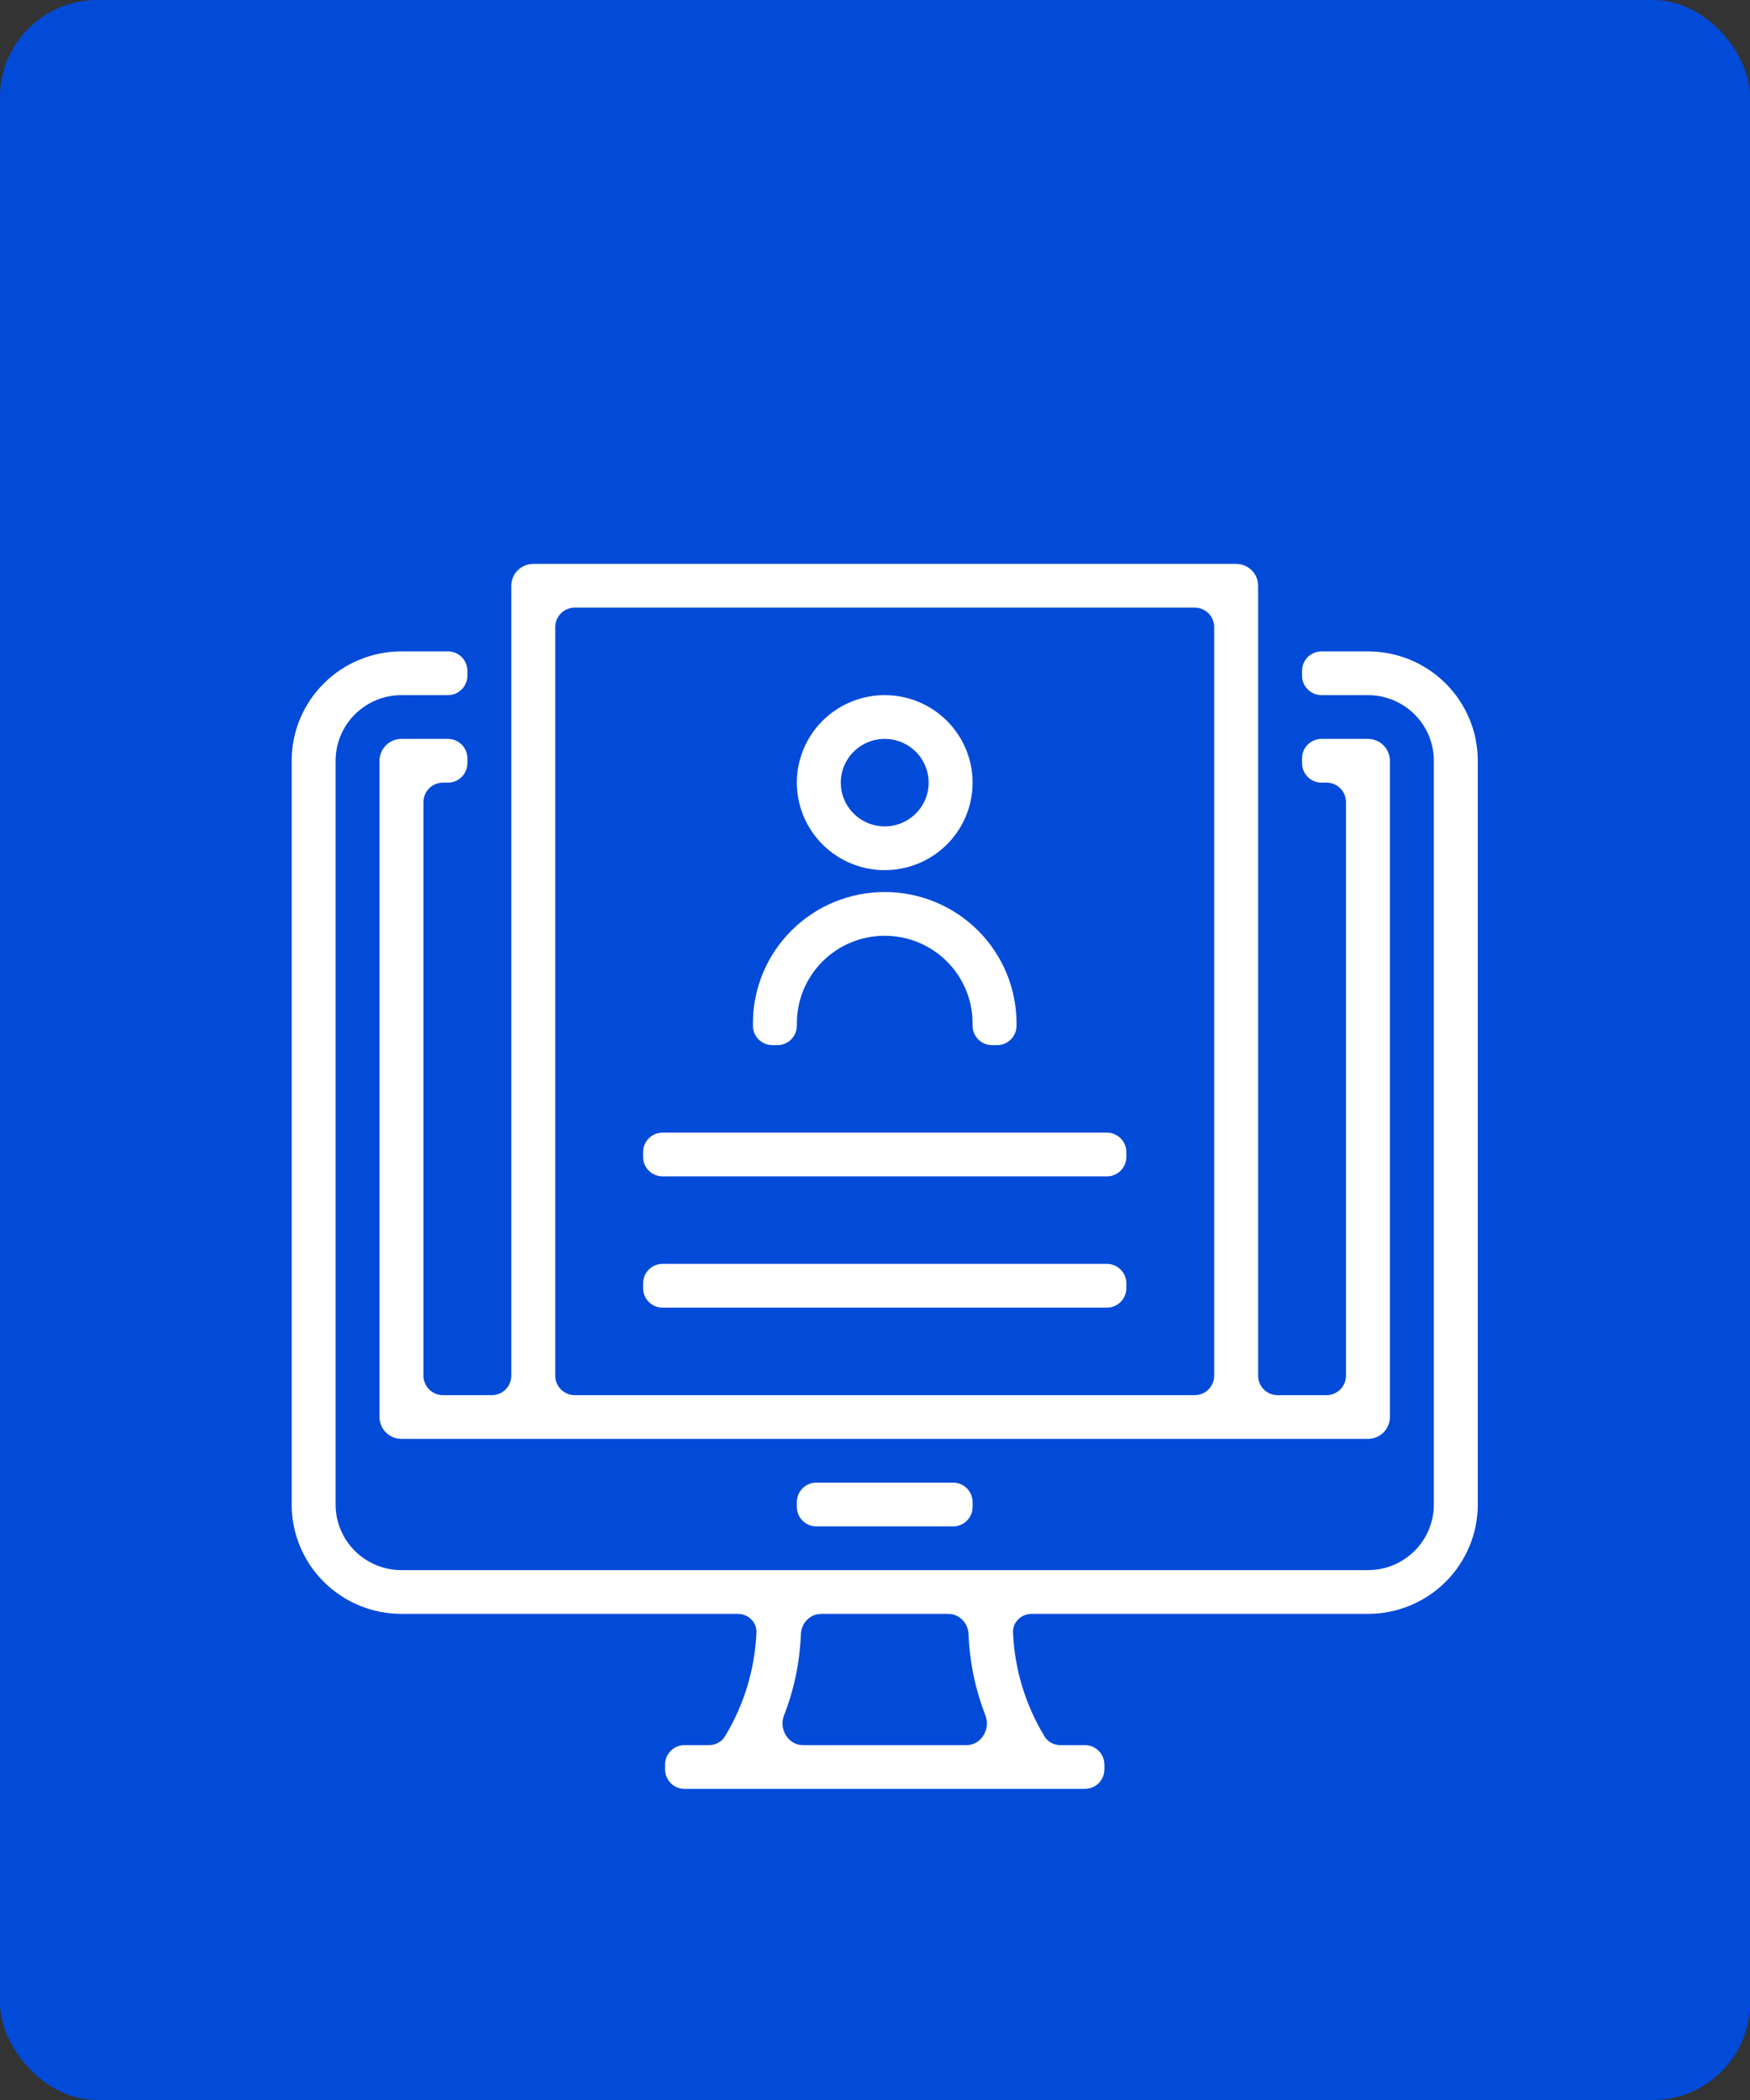
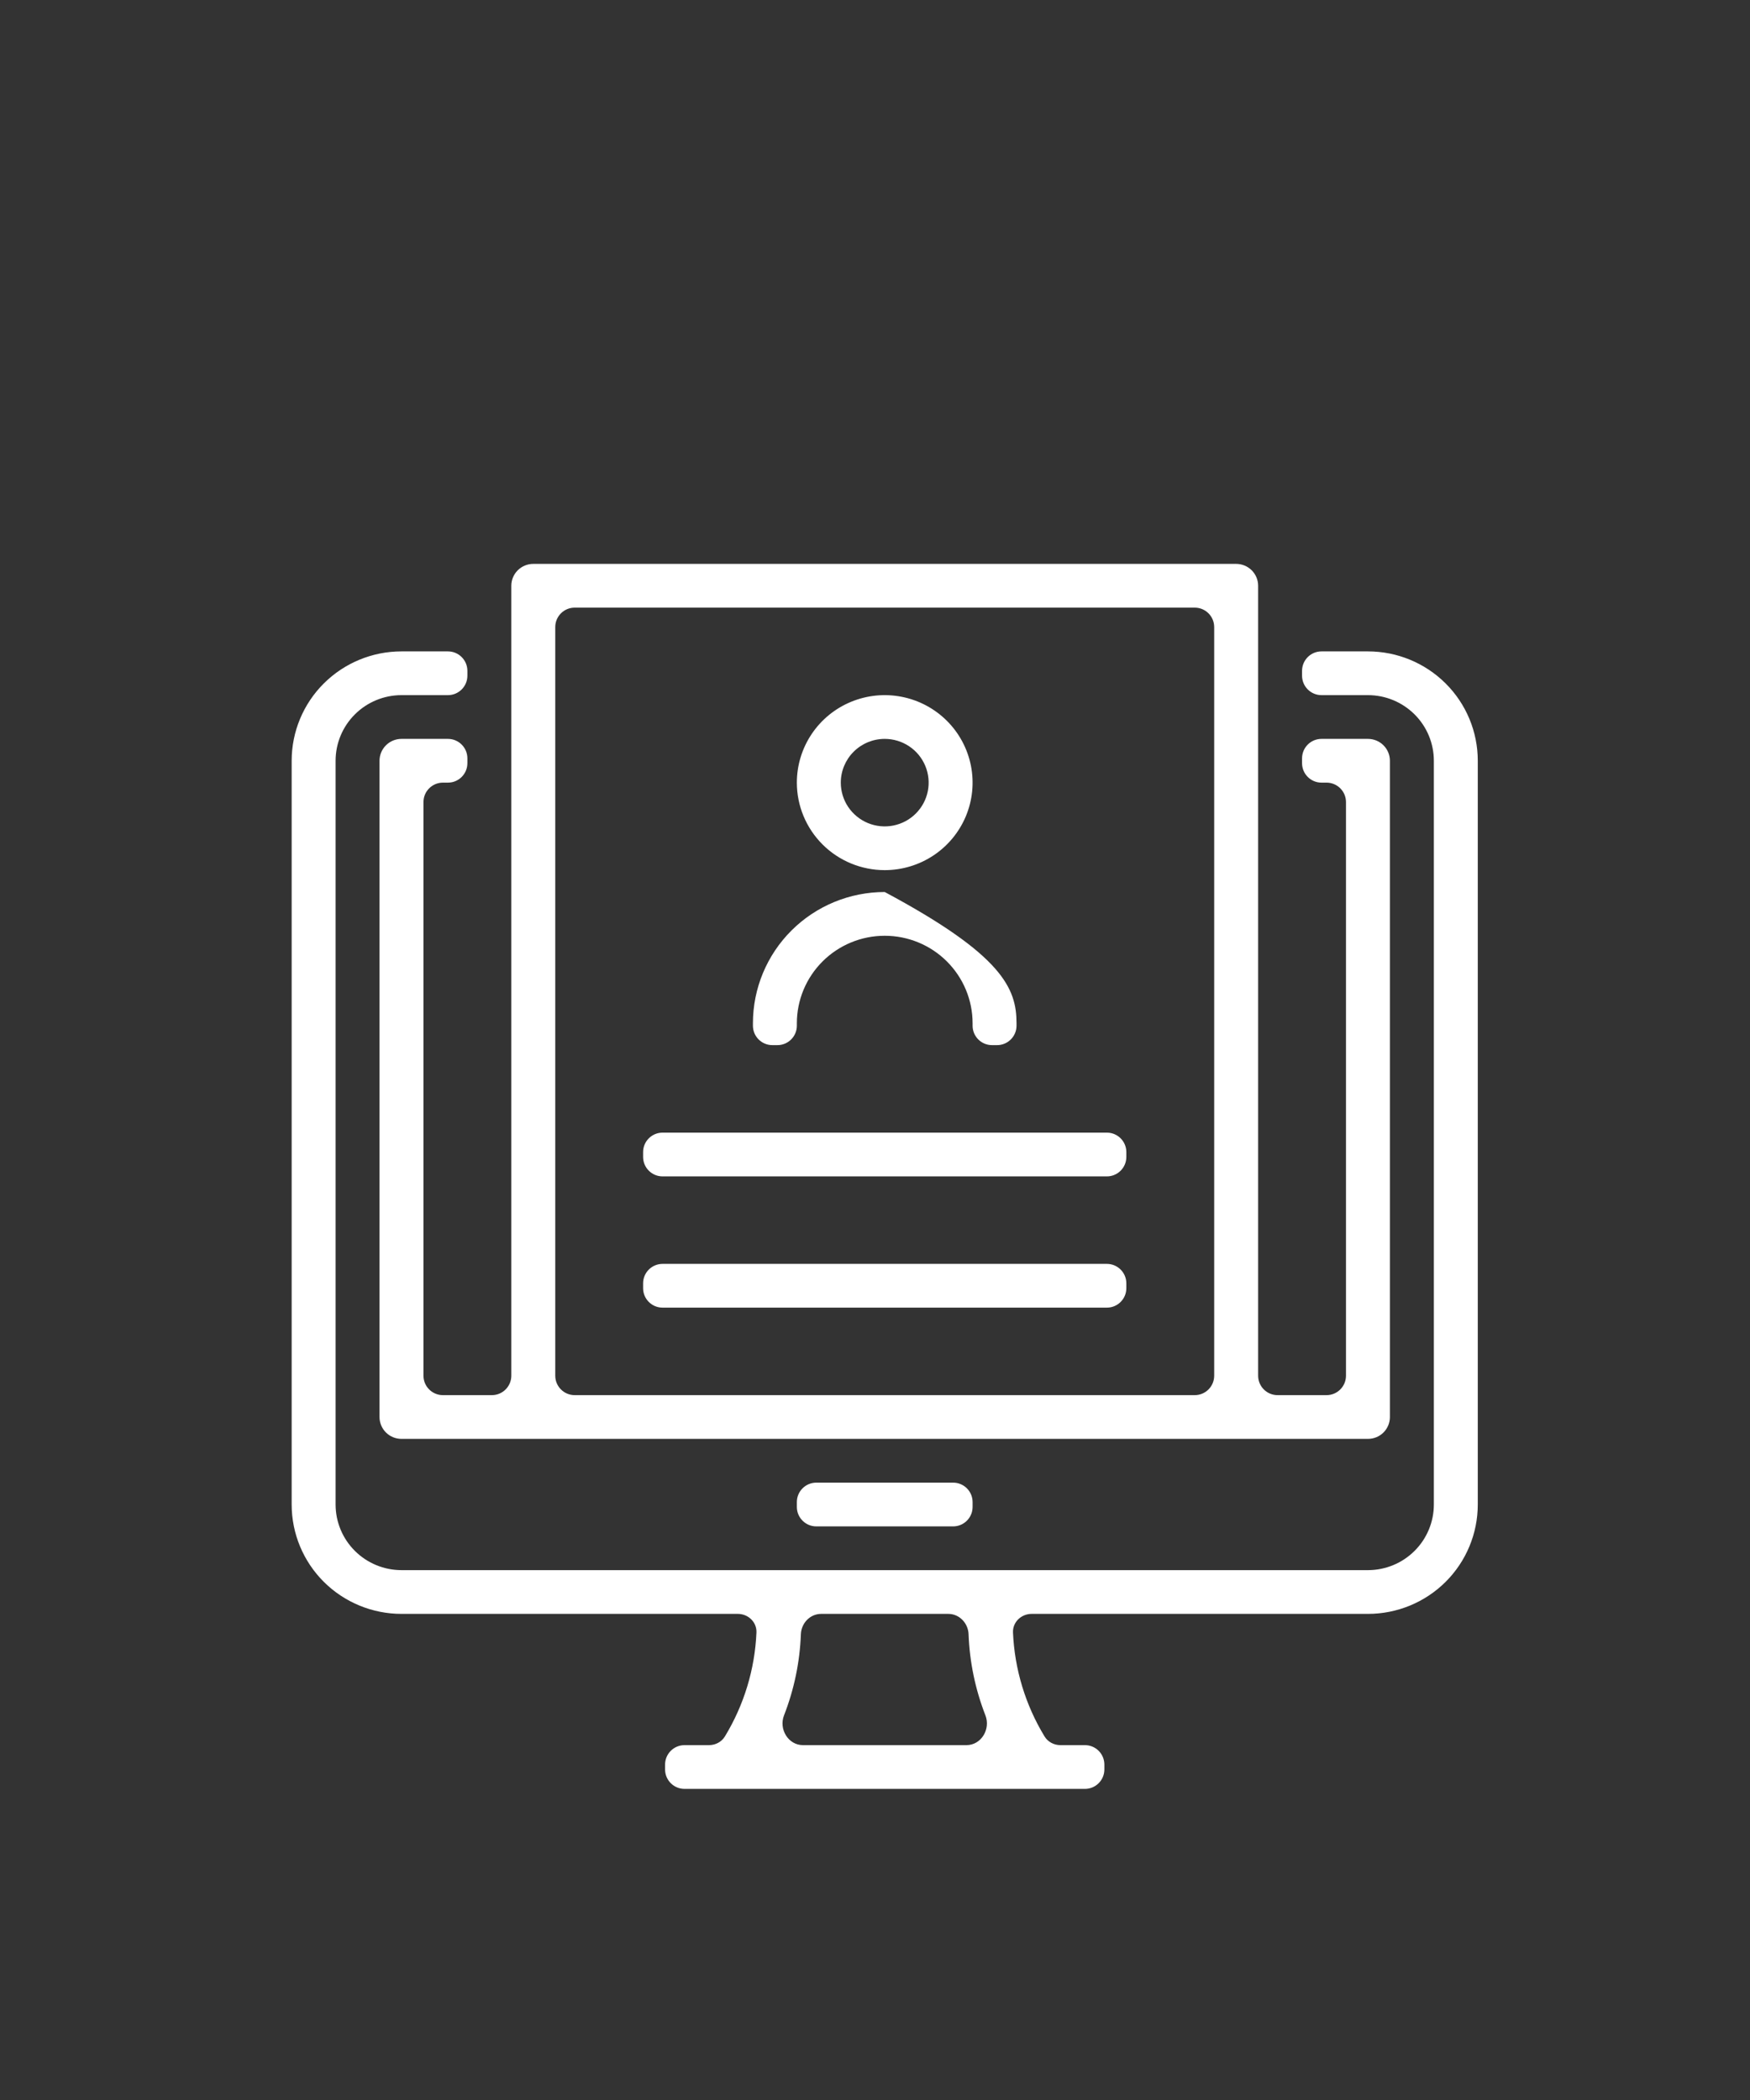
<svg xmlns="http://www.w3.org/2000/svg" width="90" height="108" viewBox="0 0 90 108" fill="none">
  <rect x="0" y="0" width="90" height="108" fill="#333333" stroke="none" />
  <g id="Group 1000001984">
-     <rect id="Rectangle 135" width="90" height="108" rx="5" fill="#024BD8" />
-     <path id="Vector" d="M70.352 33.5H67.963C67.411 33.5 66.963 33.948 66.963 34.5V34.75C66.963 35.302 67.411 35.75 67.963 35.75H70.352C71.251 35.75 72.113 36.106 72.748 36.739C73.384 37.371 73.741 38.23 73.741 39.125V77.375C73.741 78.27 73.384 79.129 72.748 79.761C72.113 80.394 71.251 80.75 70.352 80.75H20.648C19.749 80.75 18.887 80.394 18.252 79.761C17.616 79.129 17.259 78.27 17.259 77.375V39.125C17.259 38.23 17.616 37.371 18.252 36.739C18.887 36.106 19.749 35.75 20.648 35.75H23.037C23.589 35.75 24.037 35.302 24.037 34.75V34.5C24.037 33.948 23.589 33.5 23.037 33.5H20.648C19.15 33.5 17.713 34.093 16.654 35.148C15.595 36.202 15 37.633 15 39.125V77.375C15 78.867 15.595 80.298 16.654 81.353C17.713 82.407 19.15 83 20.648 83H37.945C38.48 83 38.926 83.423 38.903 83.958C38.822 85.844 38.265 87.683 37.281 89.302C37.108 89.586 36.795 89.75 36.462 89.75H35.204C34.651 89.75 34.204 90.198 34.204 90.75V91C34.204 91.552 34.651 92 35.204 92H55.796C56.349 92 56.796 91.552 56.796 91V90.75C56.796 90.198 56.349 89.75 55.796 89.75H54.538C54.205 89.75 53.892 89.586 53.719 89.302C52.735 87.683 52.178 85.844 52.097 83.958C52.074 83.423 52.52 83 53.055 83H70.352C71.85 83 73.287 82.407 74.346 81.353C75.405 80.298 76 78.867 76 77.375V39.125C76 37.633 75.405 36.202 74.346 35.148C73.287 34.093 71.85 33.5 70.352 33.5ZM50.678 88.217C50.955 88.926 50.464 89.75 49.703 89.75H41.297C40.536 89.75 40.045 88.926 40.322 88.217C40.841 86.886 41.135 85.475 41.188 84.045C41.21 83.476 41.66 83 42.23 83H48.77C49.34 83 49.79 83.476 49.812 84.045C49.865 85.475 50.159 86.886 50.678 88.217ZM23.037 40.25C23.589 40.25 24.037 39.802 24.037 39.25V39C24.037 38.448 23.589 38 23.037 38H20.648C20.349 38 20.061 38.118 19.849 38.33C19.637 38.541 19.518 38.827 19.518 39.125V72.875C19.518 73.173 19.637 73.46 19.849 73.671C20.061 73.882 20.349 74 20.648 74H70.352C70.651 74 70.939 73.882 71.151 73.671C71.362 73.46 71.481 73.173 71.481 72.875V39.125C71.481 38.827 71.362 38.541 71.151 38.33C70.939 38.118 70.651 38 70.352 38H67.963C67.411 38 66.963 38.448 66.963 39V39.25C66.963 39.802 67.411 40.25 67.963 40.25H68.222C68.775 40.25 69.222 40.698 69.222 41.25V70.75C69.222 71.302 68.775 71.75 68.222 71.75H65.704C65.151 71.75 64.704 71.302 64.704 70.75V30.125C64.704 29.827 64.585 29.541 64.373 29.329C64.161 29.119 63.874 29 63.574 29H27.426C27.126 29 26.839 29.119 26.627 29.329C26.415 29.541 26.296 29.827 26.296 30.125V70.75C26.296 71.302 25.849 71.75 25.296 71.75H22.778C22.226 71.75 21.778 71.302 21.778 70.75V41.25C21.778 40.698 22.226 40.25 22.778 40.25H23.037ZM28.556 32.25C28.556 31.698 29.003 31.25 29.556 31.25H61.444C61.997 31.25 62.444 31.698 62.444 32.25V70.75C62.444 71.302 61.997 71.75 61.444 71.75H29.556C29.003 71.75 28.556 71.302 28.556 70.75V32.25ZM41.981 78.5C41.429 78.5 40.981 78.052 40.981 77.5V77.25C40.981 76.698 41.429 76.25 41.981 76.25H49.019C49.571 76.25 50.019 76.698 50.019 77.25V77.5C50.019 78.052 49.571 78.5 49.019 78.5H41.981ZM45.5 44.75C46.394 44.75 47.267 44.486 48.01 43.992C48.753 43.497 49.333 42.794 49.675 41.972C50.017 41.15 50.106 40.245 49.932 39.372C49.757 38.499 49.327 37.697 48.695 37.068C48.063 36.439 47.258 36.01 46.382 35.837C45.505 35.663 44.596 35.752 43.771 36.093C42.945 36.433 42.239 37.01 41.743 37.75C41.246 38.49 40.981 39.36 40.981 40.25C40.981 41.444 41.458 42.588 42.305 43.432C43.152 44.276 44.302 44.75 45.5 44.75ZM45.5 38C45.947 38 46.384 38.132 46.755 38.379C47.127 38.626 47.416 38.978 47.587 39.389C47.758 39.8 47.803 40.252 47.716 40.689C47.629 41.125 47.413 41.526 47.097 41.841C46.782 42.156 46.379 42.37 45.941 42.457C45.502 42.544 45.048 42.499 44.635 42.329C44.223 42.158 43.87 41.87 43.621 41.5C43.373 41.13 43.241 40.695 43.241 40.25C43.241 39.653 43.479 39.081 43.903 38.659C44.326 38.237 44.901 38 45.5 38ZM40.981 52.75C40.981 53.302 40.534 53.75 39.981 53.75H39.722C39.17 53.75 38.722 53.302 38.722 52.75V52.625C38.722 50.835 39.436 49.118 40.707 47.852C41.978 46.586 43.702 45.875 45.5 45.875C47.298 45.875 49.022 46.586 50.293 47.852C51.564 49.118 52.278 50.835 52.278 52.625V52.75C52.278 53.302 51.83 53.75 51.278 53.75H51.019C50.466 53.75 50.019 53.302 50.019 52.75V52.625C50.019 51.431 49.542 50.287 48.695 49.443C47.848 48.599 46.698 48.125 45.5 48.125C44.302 48.125 43.152 48.599 42.305 49.443C41.458 50.287 40.981 51.431 40.981 52.625V52.75ZM33.074 59.25C33.074 58.698 33.522 58.25 34.074 58.25H56.926C57.478 58.25 57.926 58.698 57.926 59.25V59.5C57.926 60.052 57.478 60.5 56.926 60.5H34.074C33.522 60.5 33.074 60.052 33.074 59.5V59.25ZM33.074 66C33.074 65.448 33.522 65 34.074 65H56.926C57.478 65 57.926 65.448 57.926 66V66.25C57.926 66.802 57.478 67.25 56.926 67.25H34.074C33.522 67.25 33.074 66.802 33.074 66.25V66Z" fill="white" />
+     <path id="Vector" d="M70.352 33.5H67.963C67.411 33.5 66.963 33.948 66.963 34.5V34.75C66.963 35.302 67.411 35.75 67.963 35.75H70.352C71.251 35.75 72.113 36.106 72.748 36.739C73.384 37.371 73.741 38.23 73.741 39.125V77.375C73.741 78.27 73.384 79.129 72.748 79.761C72.113 80.394 71.251 80.75 70.352 80.75H20.648C19.749 80.75 18.887 80.394 18.252 79.761C17.616 79.129 17.259 78.27 17.259 77.375V39.125C17.259 38.23 17.616 37.371 18.252 36.739C18.887 36.106 19.749 35.75 20.648 35.75H23.037C23.589 35.75 24.037 35.302 24.037 34.75V34.5C24.037 33.948 23.589 33.5 23.037 33.5H20.648C19.15 33.5 17.713 34.093 16.654 35.148C15.595 36.202 15 37.633 15 39.125V77.375C15 78.867 15.595 80.298 16.654 81.353C17.713 82.407 19.15 83 20.648 83H37.945C38.48 83 38.926 83.423 38.903 83.958C38.822 85.844 38.265 87.683 37.281 89.302C37.108 89.586 36.795 89.75 36.462 89.75H35.204C34.651 89.75 34.204 90.198 34.204 90.75V91C34.204 91.552 34.651 92 35.204 92H55.796C56.349 92 56.796 91.552 56.796 91V90.75C56.796 90.198 56.349 89.75 55.796 89.75H54.538C54.205 89.75 53.892 89.586 53.719 89.302C52.735 87.683 52.178 85.844 52.097 83.958C52.074 83.423 52.52 83 53.055 83H70.352C71.85 83 73.287 82.407 74.346 81.353C75.405 80.298 76 78.867 76 77.375V39.125C76 37.633 75.405 36.202 74.346 35.148C73.287 34.093 71.85 33.5 70.352 33.5ZM50.678 88.217C50.955 88.926 50.464 89.75 49.703 89.75H41.297C40.536 89.75 40.045 88.926 40.322 88.217C40.841 86.886 41.135 85.475 41.188 84.045C41.21 83.476 41.66 83 42.23 83H48.77C49.34 83 49.79 83.476 49.812 84.045C49.865 85.475 50.159 86.886 50.678 88.217ZM23.037 40.25C23.589 40.25 24.037 39.802 24.037 39.25V39C24.037 38.448 23.589 38 23.037 38H20.648C20.349 38 20.061 38.118 19.849 38.33C19.637 38.541 19.518 38.827 19.518 39.125V72.875C19.518 73.173 19.637 73.46 19.849 73.671C20.061 73.882 20.349 74 20.648 74H70.352C70.651 74 70.939 73.882 71.151 73.671C71.362 73.46 71.481 73.173 71.481 72.875V39.125C71.481 38.827 71.362 38.541 71.151 38.33C70.939 38.118 70.651 38 70.352 38H67.963C67.411 38 66.963 38.448 66.963 39V39.25C66.963 39.802 67.411 40.25 67.963 40.25H68.222C68.775 40.25 69.222 40.698 69.222 41.25V70.75C69.222 71.302 68.775 71.75 68.222 71.75H65.704C65.151 71.75 64.704 71.302 64.704 70.75V30.125C64.704 29.827 64.585 29.541 64.373 29.329C64.161 29.119 63.874 29 63.574 29H27.426C27.126 29 26.839 29.119 26.627 29.329C26.415 29.541 26.296 29.827 26.296 30.125V70.75C26.296 71.302 25.849 71.75 25.296 71.75H22.778C22.226 71.75 21.778 71.302 21.778 70.75V41.25C21.778 40.698 22.226 40.25 22.778 40.25H23.037ZM28.556 32.25C28.556 31.698 29.003 31.25 29.556 31.25H61.444C61.997 31.25 62.444 31.698 62.444 32.25V70.75C62.444 71.302 61.997 71.75 61.444 71.75H29.556C29.003 71.75 28.556 71.302 28.556 70.75V32.25ZM41.981 78.5C41.429 78.5 40.981 78.052 40.981 77.5V77.25C40.981 76.698 41.429 76.25 41.981 76.25H49.019C49.571 76.25 50.019 76.698 50.019 77.25V77.5C50.019 78.052 49.571 78.5 49.019 78.5H41.981ZM45.5 44.75C46.394 44.75 47.267 44.486 48.01 43.992C48.753 43.497 49.333 42.794 49.675 41.972C50.017 41.15 50.106 40.245 49.932 39.372C49.757 38.499 49.327 37.697 48.695 37.068C48.063 36.439 47.258 36.01 46.382 35.837C45.505 35.663 44.596 35.752 43.771 36.093C42.945 36.433 42.239 37.01 41.743 37.75C41.246 38.49 40.981 39.36 40.981 40.25C40.981 41.444 41.458 42.588 42.305 43.432C43.152 44.276 44.302 44.75 45.5 44.75ZM45.5 38C45.947 38 46.384 38.132 46.755 38.379C47.127 38.626 47.416 38.978 47.587 39.389C47.758 39.8 47.803 40.252 47.716 40.689C47.629 41.125 47.413 41.526 47.097 41.841C46.782 42.156 46.379 42.37 45.941 42.457C45.502 42.544 45.048 42.499 44.635 42.329C44.223 42.158 43.87 41.87 43.621 41.5C43.373 41.13 43.241 40.695 43.241 40.25C43.241 39.653 43.479 39.081 43.903 38.659C44.326 38.237 44.901 38 45.5 38ZM40.981 52.75C40.981 53.302 40.534 53.75 39.981 53.75H39.722C39.17 53.75 38.722 53.302 38.722 52.75V52.625C38.722 50.835 39.436 49.118 40.707 47.852C41.978 46.586 43.702 45.875 45.5 45.875C51.564 49.118 52.278 50.835 52.278 52.625V52.75C52.278 53.302 51.83 53.75 51.278 53.75H51.019C50.466 53.75 50.019 53.302 50.019 52.75V52.625C50.019 51.431 49.542 50.287 48.695 49.443C47.848 48.599 46.698 48.125 45.5 48.125C44.302 48.125 43.152 48.599 42.305 49.443C41.458 50.287 40.981 51.431 40.981 52.625V52.75ZM33.074 59.25C33.074 58.698 33.522 58.25 34.074 58.25H56.926C57.478 58.25 57.926 58.698 57.926 59.25V59.5C57.926 60.052 57.478 60.5 56.926 60.5H34.074C33.522 60.5 33.074 60.052 33.074 59.5V59.25ZM33.074 66C33.074 65.448 33.522 65 34.074 65H56.926C57.478 65 57.926 65.448 57.926 66V66.25C57.926 66.802 57.478 67.25 56.926 67.25H34.074C33.522 67.25 33.074 66.802 33.074 66.25V66Z" fill="white" />
  </g>
</svg>